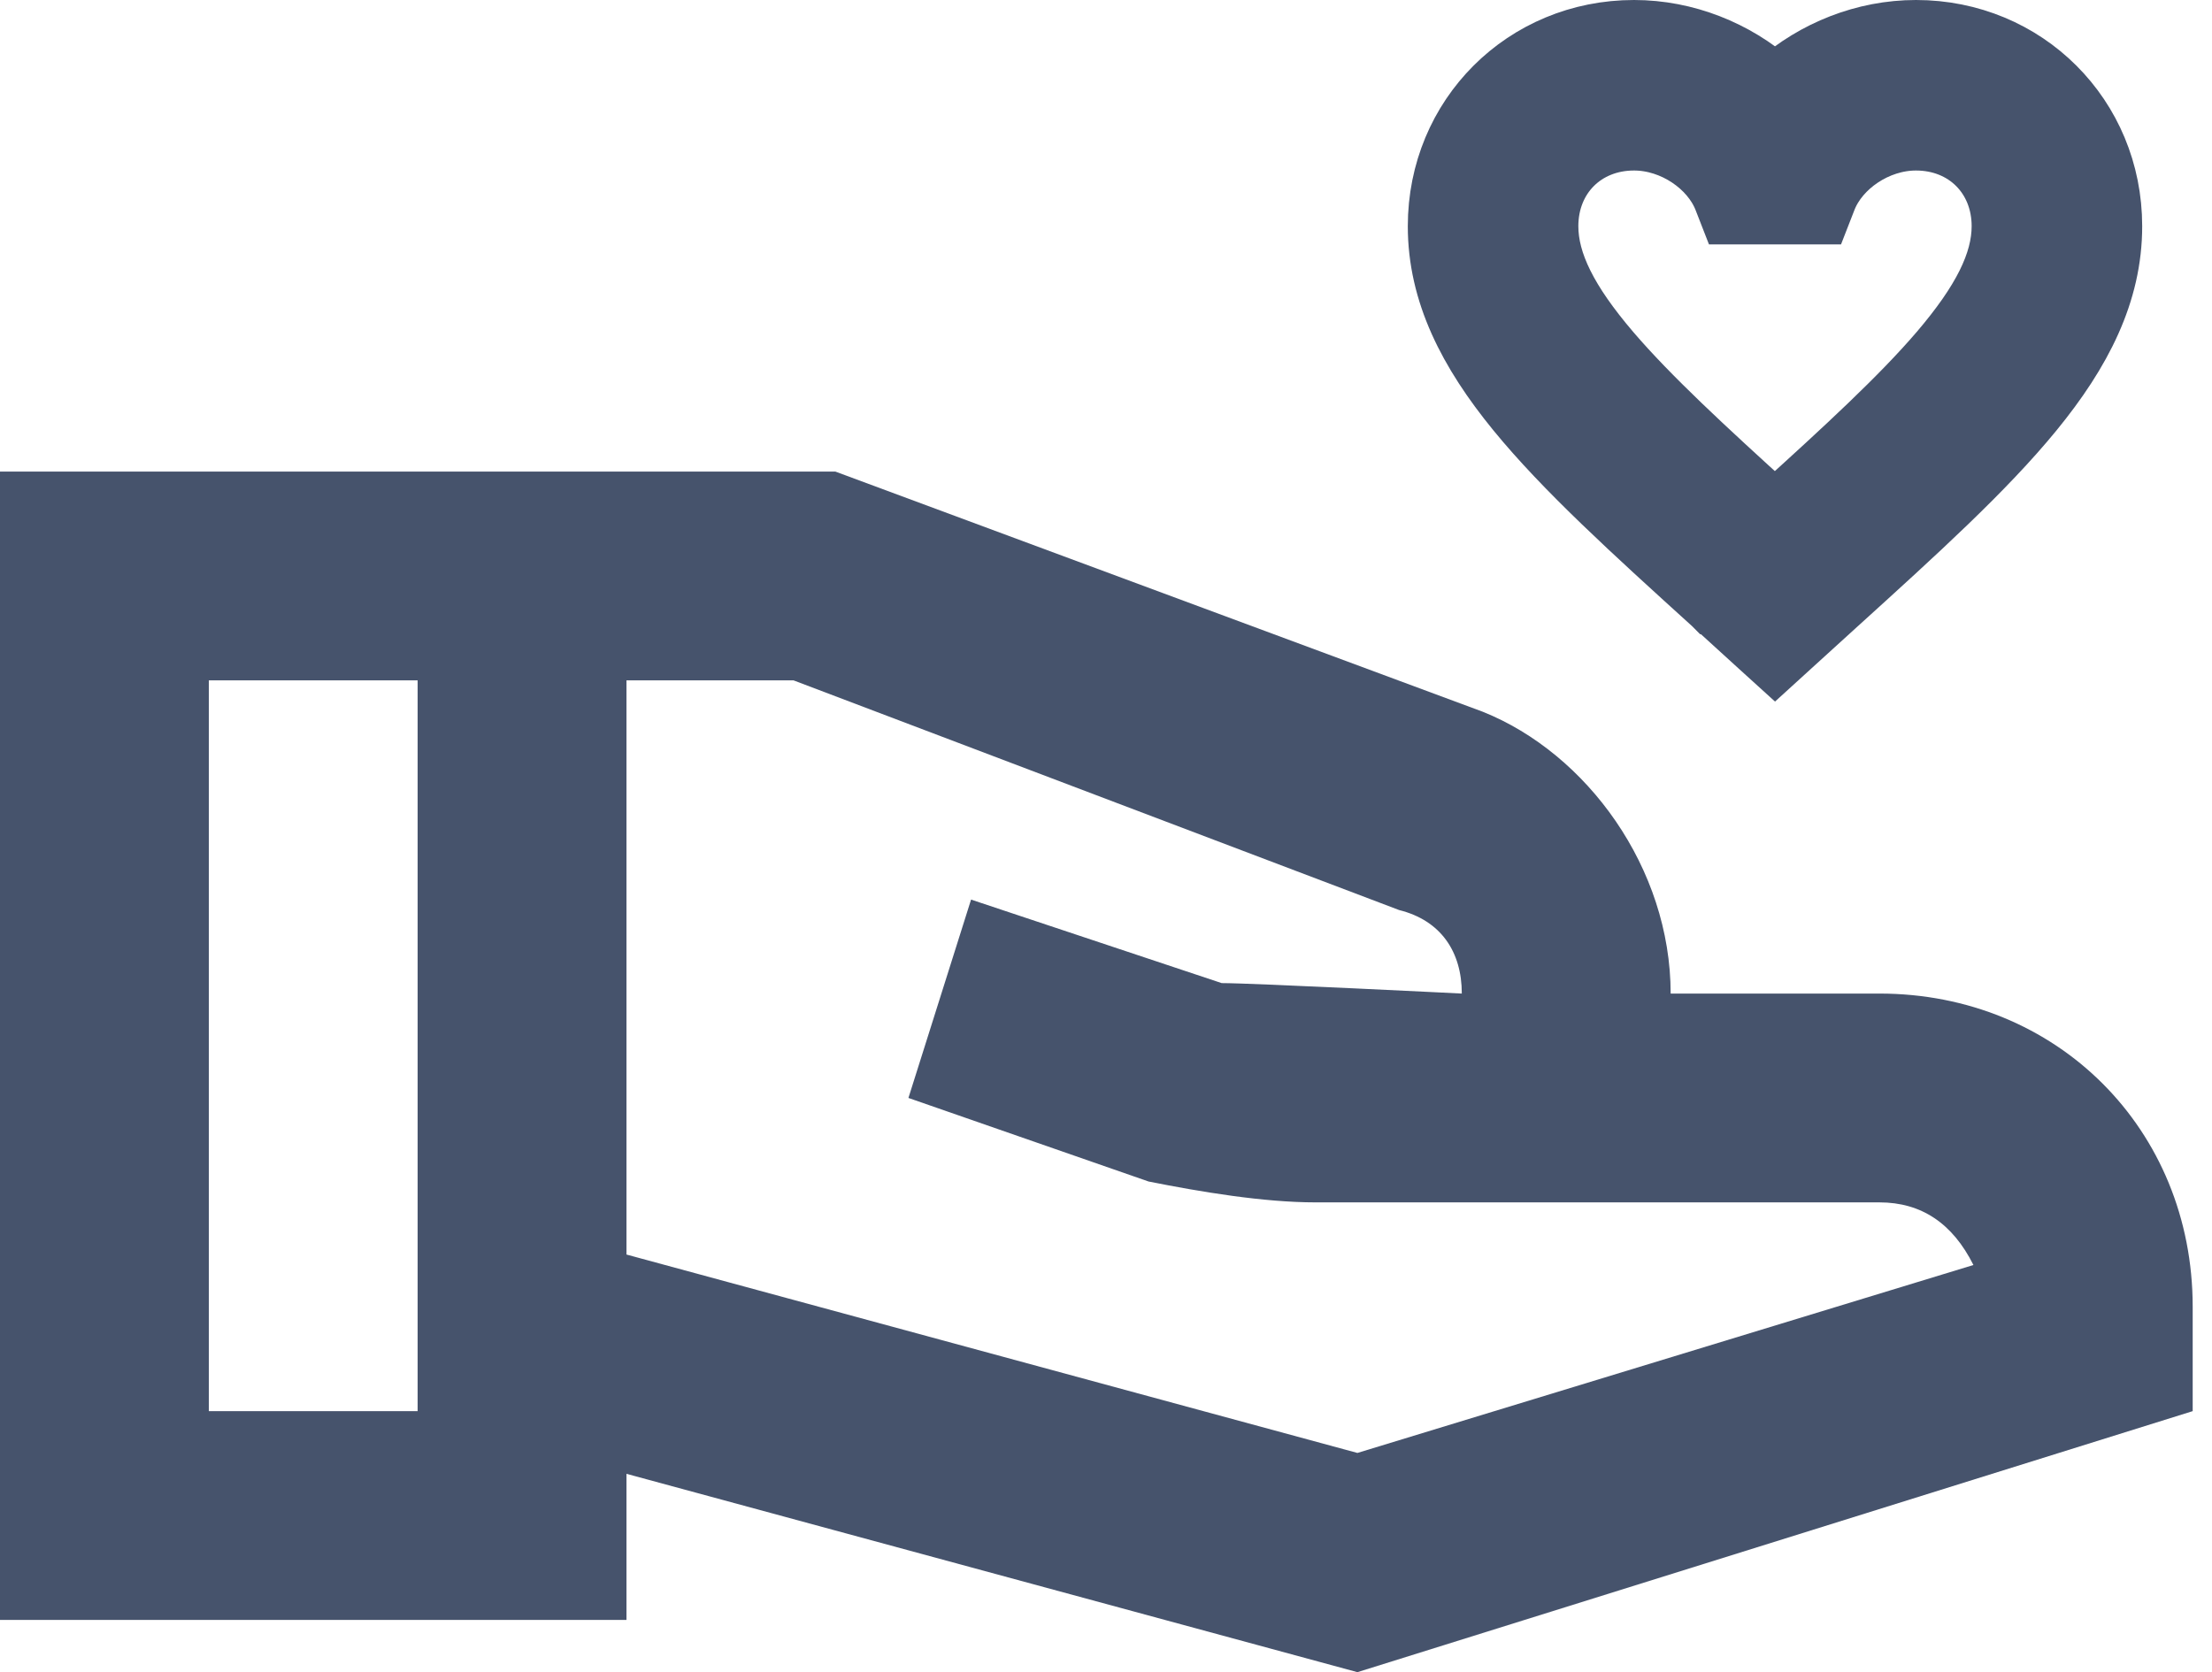
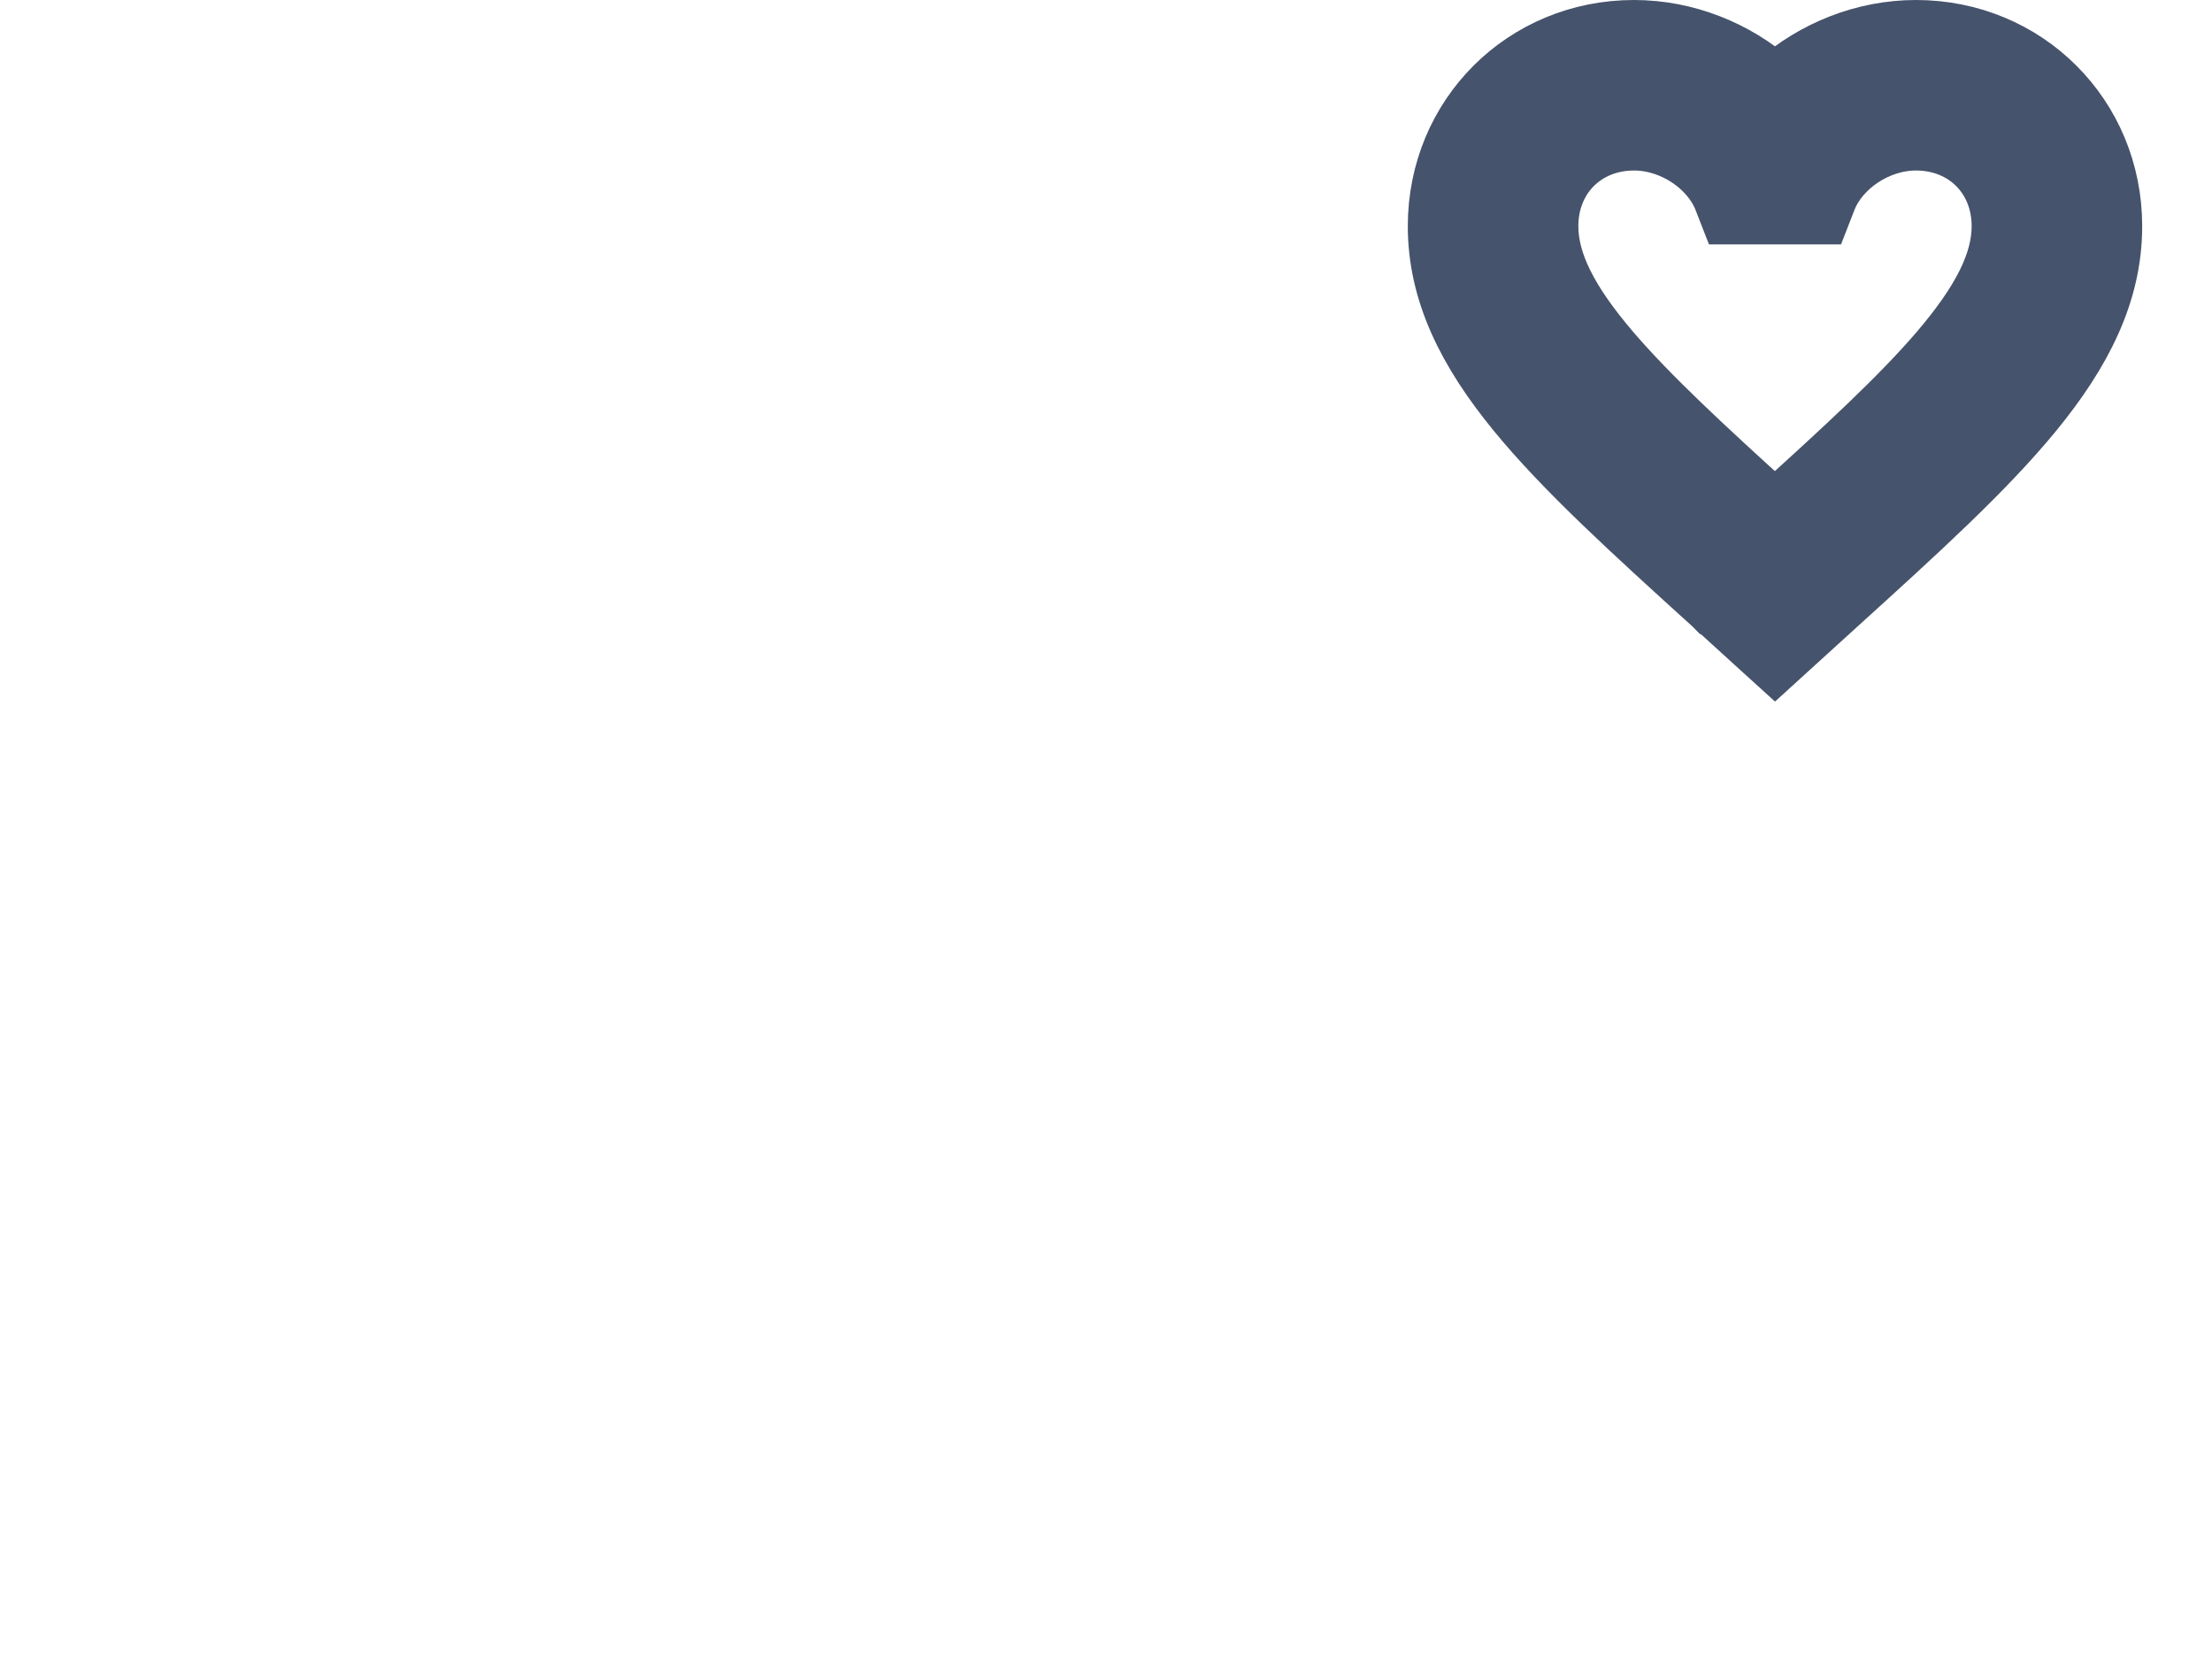
<svg xmlns="http://www.w3.org/2000/svg" width="41" height="31" viewBox="0 0 41 31" fill="none">
  <path d="M32.897 9.409C31.636 8.264 30.615 7.323 29.891 6.477C29.111 5.564 28.755 4.848 28.755 4.193C28.755 3.308 29.402 2.661 30.287 2.661C30.987 2.661 31.665 3.126 31.894 3.713L32.018 4.031H32.36H33.44H33.782L33.906 3.713C34.134 3.126 34.813 2.661 35.513 2.661C36.398 2.661 37.045 3.308 37.045 4.193C37.045 4.848 36.688 5.564 35.908 6.477C35.184 7.323 34.161 8.264 32.897 9.409ZM32.563 12.024L32.9 12.33L33.236 12.024L34.078 11.258L34.078 11.258L34.088 11.249C35.569 9.906 36.838 8.755 37.732 7.661C38.634 6.558 39.206 5.452 39.206 4.193C39.206 2.123 37.576 0.5 35.513 0.5C34.539 0.5 33.603 0.878 32.9 1.498C32.196 0.878 31.261 0.5 30.287 0.5C28.223 0.5 26.594 2.123 26.594 4.193C26.594 5.452 27.166 6.558 28.067 7.661C28.962 8.755 30.231 9.906 31.712 11.249L31.721 11.258L31.722 11.258L32.563 12.024Z" fill="#46536C" stroke="#46536C" />
-   <path d="M40.642 24.225V26.16L25.16 30.999L11.612 27.322V30.031H0V8.742H15.483L27.482 13.194C29.417 13.968 30.966 16.096 30.966 18.419H34.836C38.127 18.419 40.642 20.935 40.642 24.225ZM7.741 26.16V12.613H3.871V26.16H7.741ZM36.578 23.451C36.191 22.677 35.611 22.29 34.836 22.29H24.386C23.418 22.29 22.257 22.096 21.289 21.903L16.838 20.354L17.999 16.677L22.644 18.225C23.224 18.225 27.095 18.419 27.095 18.419C27.095 17.645 26.708 17.064 25.934 16.871L14.709 12.613H11.612V23.257L25.16 26.935L36.578 23.451Z" fill="#46536C" />
</svg>